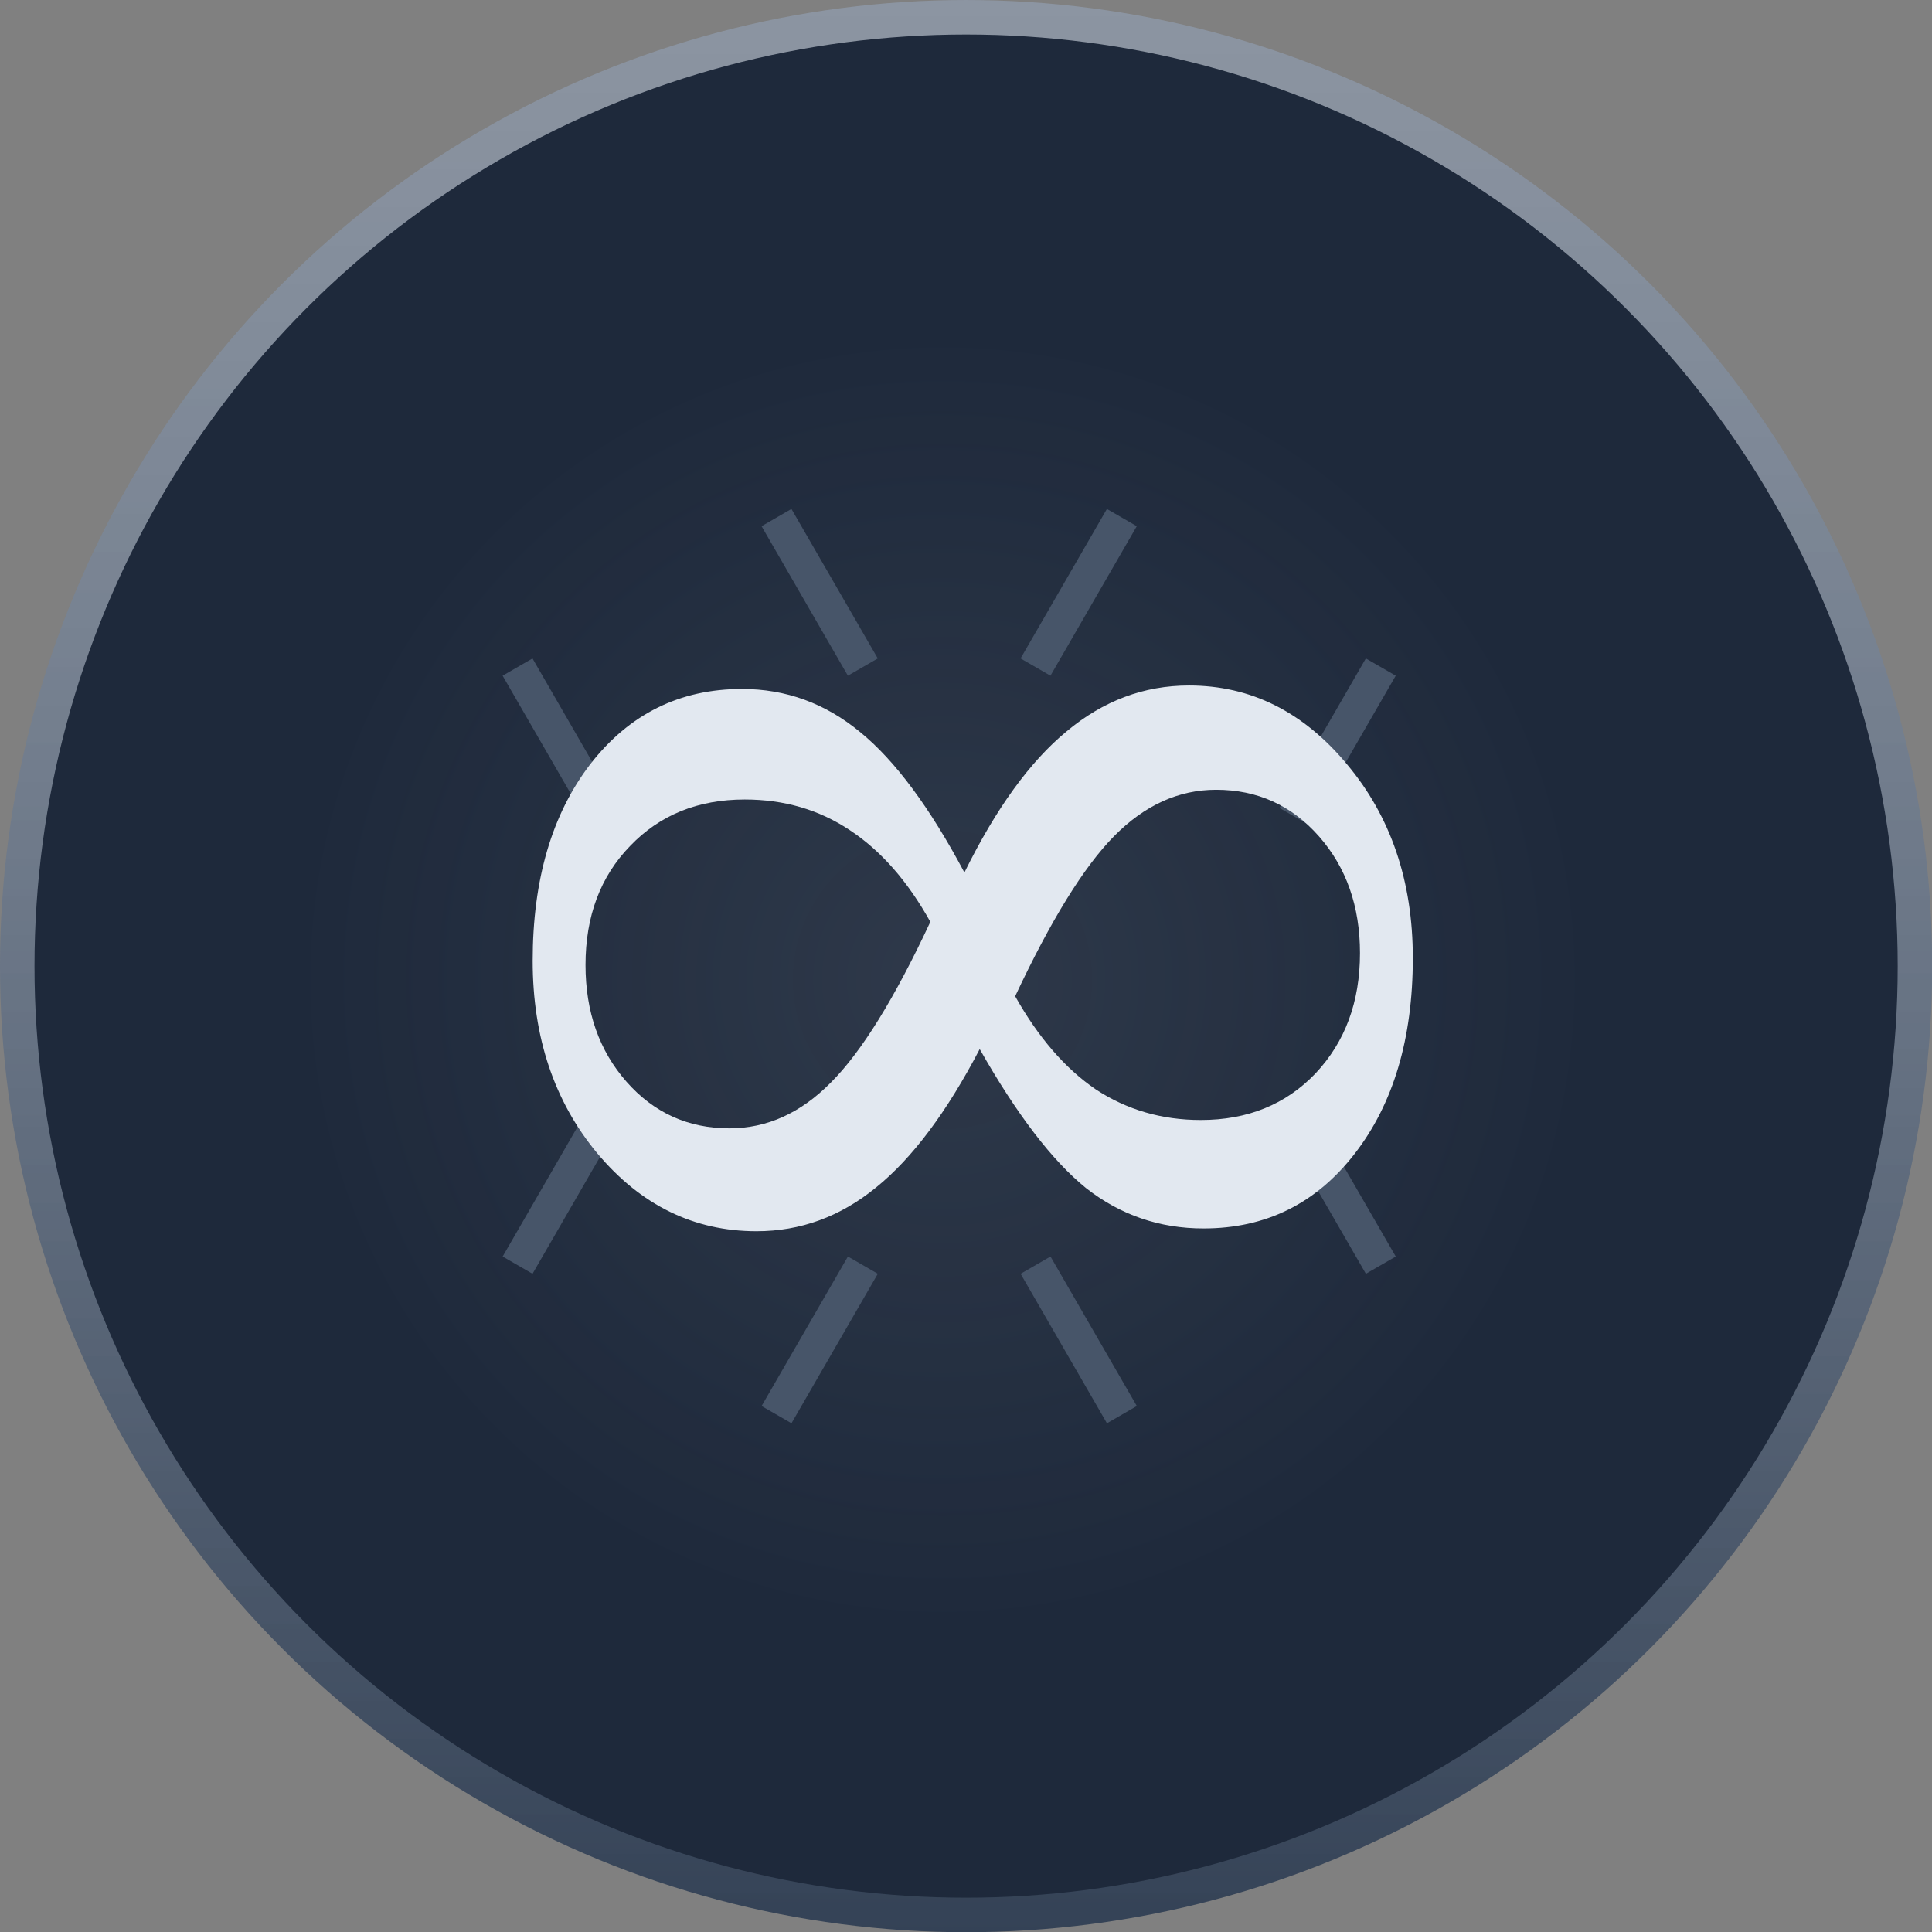
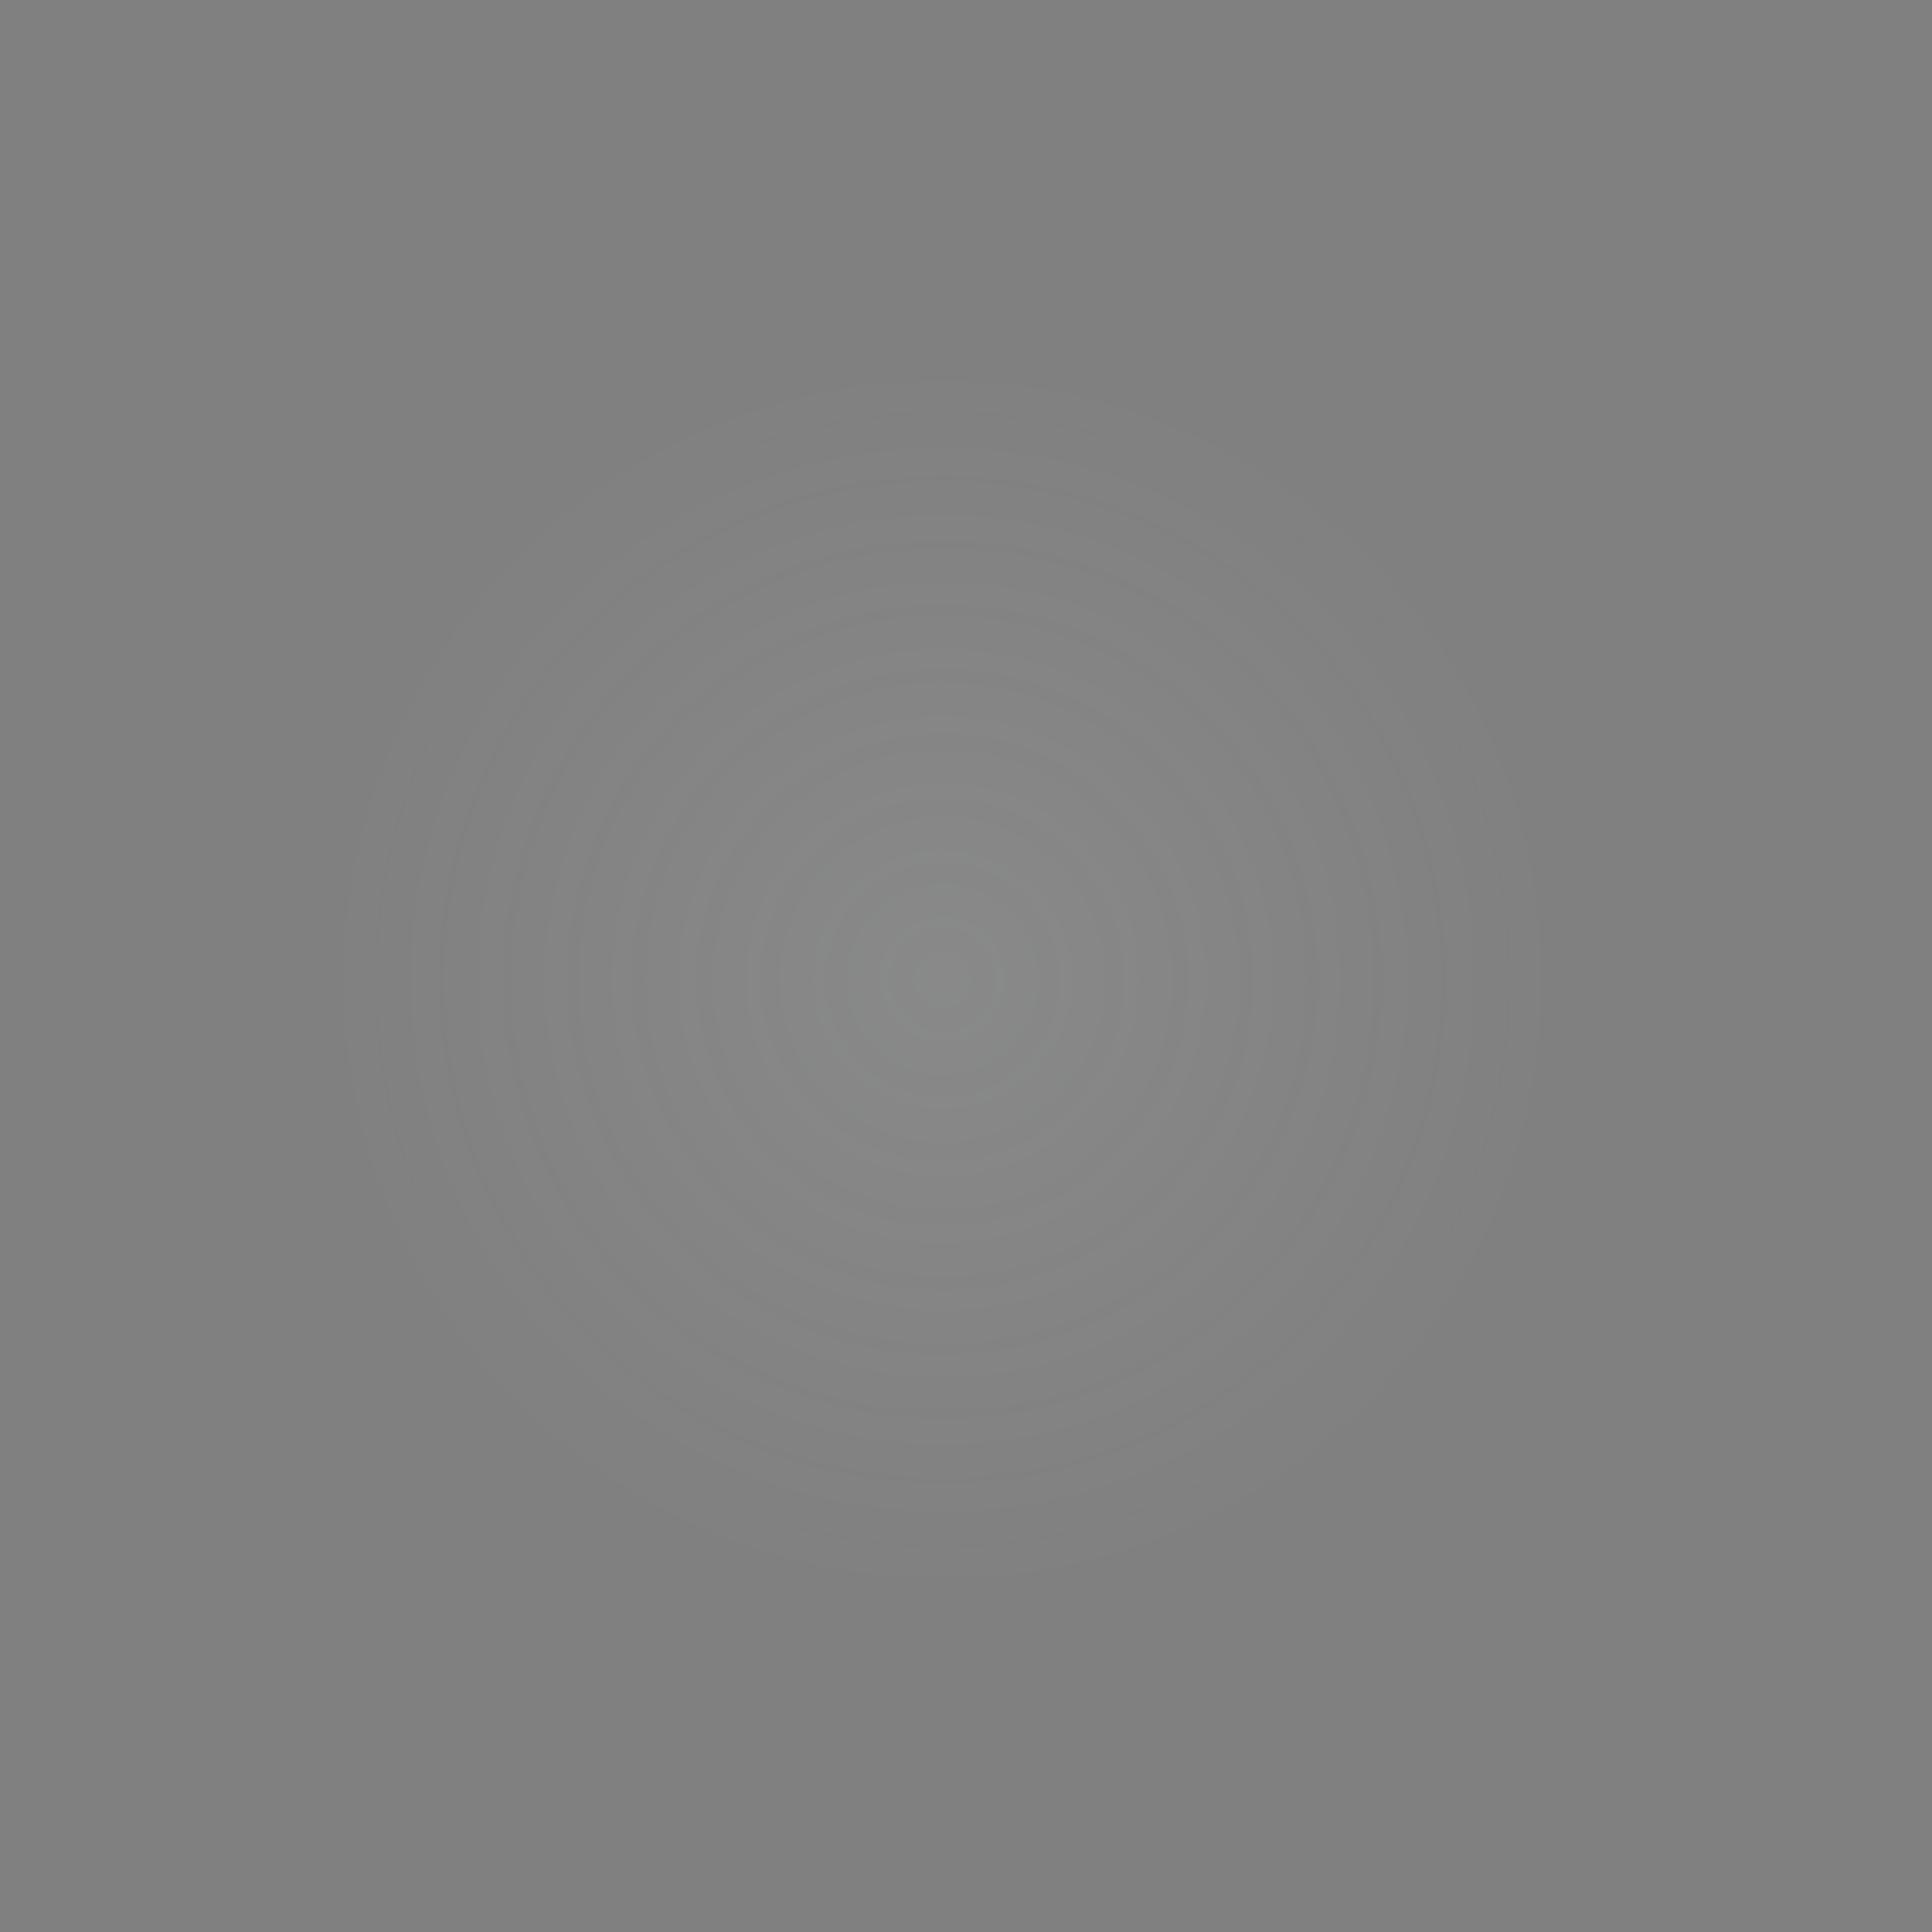
<svg xmlns="http://www.w3.org/2000/svg" viewBox="291.8 146.638 147.769 147.769">
  <rect x="291.8" y="146.638" width="147.769" height="147.769" fill="#808080" stroke="none" />
  <defs>
    <linearGradient id="a" x1="50%" x2="50%" y1="100%" y2="0%">
      <stop offset="0" stop-color="#334155" />
      <stop offset="1" stop-color="#94A3B8" stop-opacity=".601" />
    </linearGradient>
    <radialGradient id="b" cx="48.744%" cy="50.721%" r="34.598%">
      <stop offset="0" stop-color="#F1F5F9" />
      <stop offset="1" stop-color="#F1F5F9" stop-opacity="0" />
    </radialGradient>
  </defs>
-   <circle cx="28" cy="28" r="28" fill="url(#a)" transform="matrix(2.639, 0, 0, 2.639, 291.8, 146.639)" />
-   <circle cx="28" cy="28" r="27" fill="#1E293B" transform="matrix(2.639, 0, 0, 2.639, 291.8, 146.639)" />
  <circle cx="28" cy="28" r="27" fill="url(#b)" opacity=".079" transform="matrix(2.639, 0, 0, 2.639, 291.8, 146.639)" />
-   <path fill="#475569" fill-rule="nonzero" d="m25.44 19.083-.866.5-2.502-4.333.866-.5 2.502 4.333Zm-10.873.5.866-.5 2.502 4.334-.866.5-2.502-4.334Zm23.383 4.334-.866-.5 2.502-4.334.866.5-2.502 4.334Zm-5.87-9.167.867.5-2.502 4.333-.866-.5 2.502-4.333ZM29.58 36.917l.866-.5 2.502 4.333-.866.5-2.502-4.333Zm10.873-.5-.866.5-2.502-4.334.866-.5 2.502 4.334Zm-23.383-4.334.866.5-2.502 4.334-.866-.5 2.502-4.334Zm5.87 9.167-.867-.5 2.502-4.333.866.5-2.502 4.333Z" transform="matrix(2.639, 0, 0, 2.639, 291.8, 146.639)" />
  <g transform="matrix(0.242, 0, 0, 0.242, 326.492, 193.017)" style="">
-     <path style="fill-opacity: 1; stroke: none; fill: rgb(226, 232, 240);" d="M 177.49,123.22 C 184.815,136.257 193.311,146.072 202.979,152.664 C 212.793,159.109 223.853,162.332 236.158,162.332 C 250.952,162.332 263.037,157.424 272.413,147.61 C 281.787,137.649 286.475,124.978 286.475,109.597 C 286.475,94.802 282.154,82.498 273.511,72.683 C 264.868,62.869 254.028,57.961 240.992,57.961 C 229.126,57.961 218.359,62.869 208.692,72.683 C 199.17,82.351 188.77,99.197 177.49,123.22 M 150.684,99.709 C 143.506,86.819 135.01,77.151 125.195,70.705 C 115.527,64.26 104.468,61.038 92.017,61.037 C 77.222,61.038 65.137,65.945 55.762,75.759 C 46.387,85.427 41.699,97.952 41.699,113.332 C 41.699,128.128 46.02,140.432 54.663,150.247 C 63.306,160.061 74.145,164.968 87.183,164.968 C 99.048,164.968 109.741,160.134 119.263,150.466 C 128.931,140.798 139.404,123.879 150.684,99.709 M 166.284,139.919 C 155.884,159.841 144.971,174.417 133.545,183.645 C 122.266,192.874 109.668,197.488 95.752,197.488 C 75.977,197.488 59.204,189.285 45.435,172.878 C 31.811,156.472 25,136.184 25,112.014 C 25,86.379 31.079,65.652 43.237,49.831 C 55.542,34.011 71.509,26.101 91.138,26.101 C 105.054,26.101 117.505,30.642 128.491,39.724 C 139.478,48.66 150.464,63.455 161.45,84.109 C 171.411,63.894 182.178,49.026 193.75,39.504 C 205.322,29.836 218.213,25.002 232.422,25.002 C 251.904,25.002 268.53,33.279 282.3,49.831 C 296.216,66.384 303.174,86.819 303.174,111.135 C 303.174,136.624 297.022,157.278 284.717,173.098 C 272.559,188.772 256.665,196.609 237.037,196.609 C 223.12,196.609 210.742,192.361 199.903,183.865 C 189.209,175.222 178.003,160.574 166.284,139.919" />
-   </g>
+     </g>
</svg>